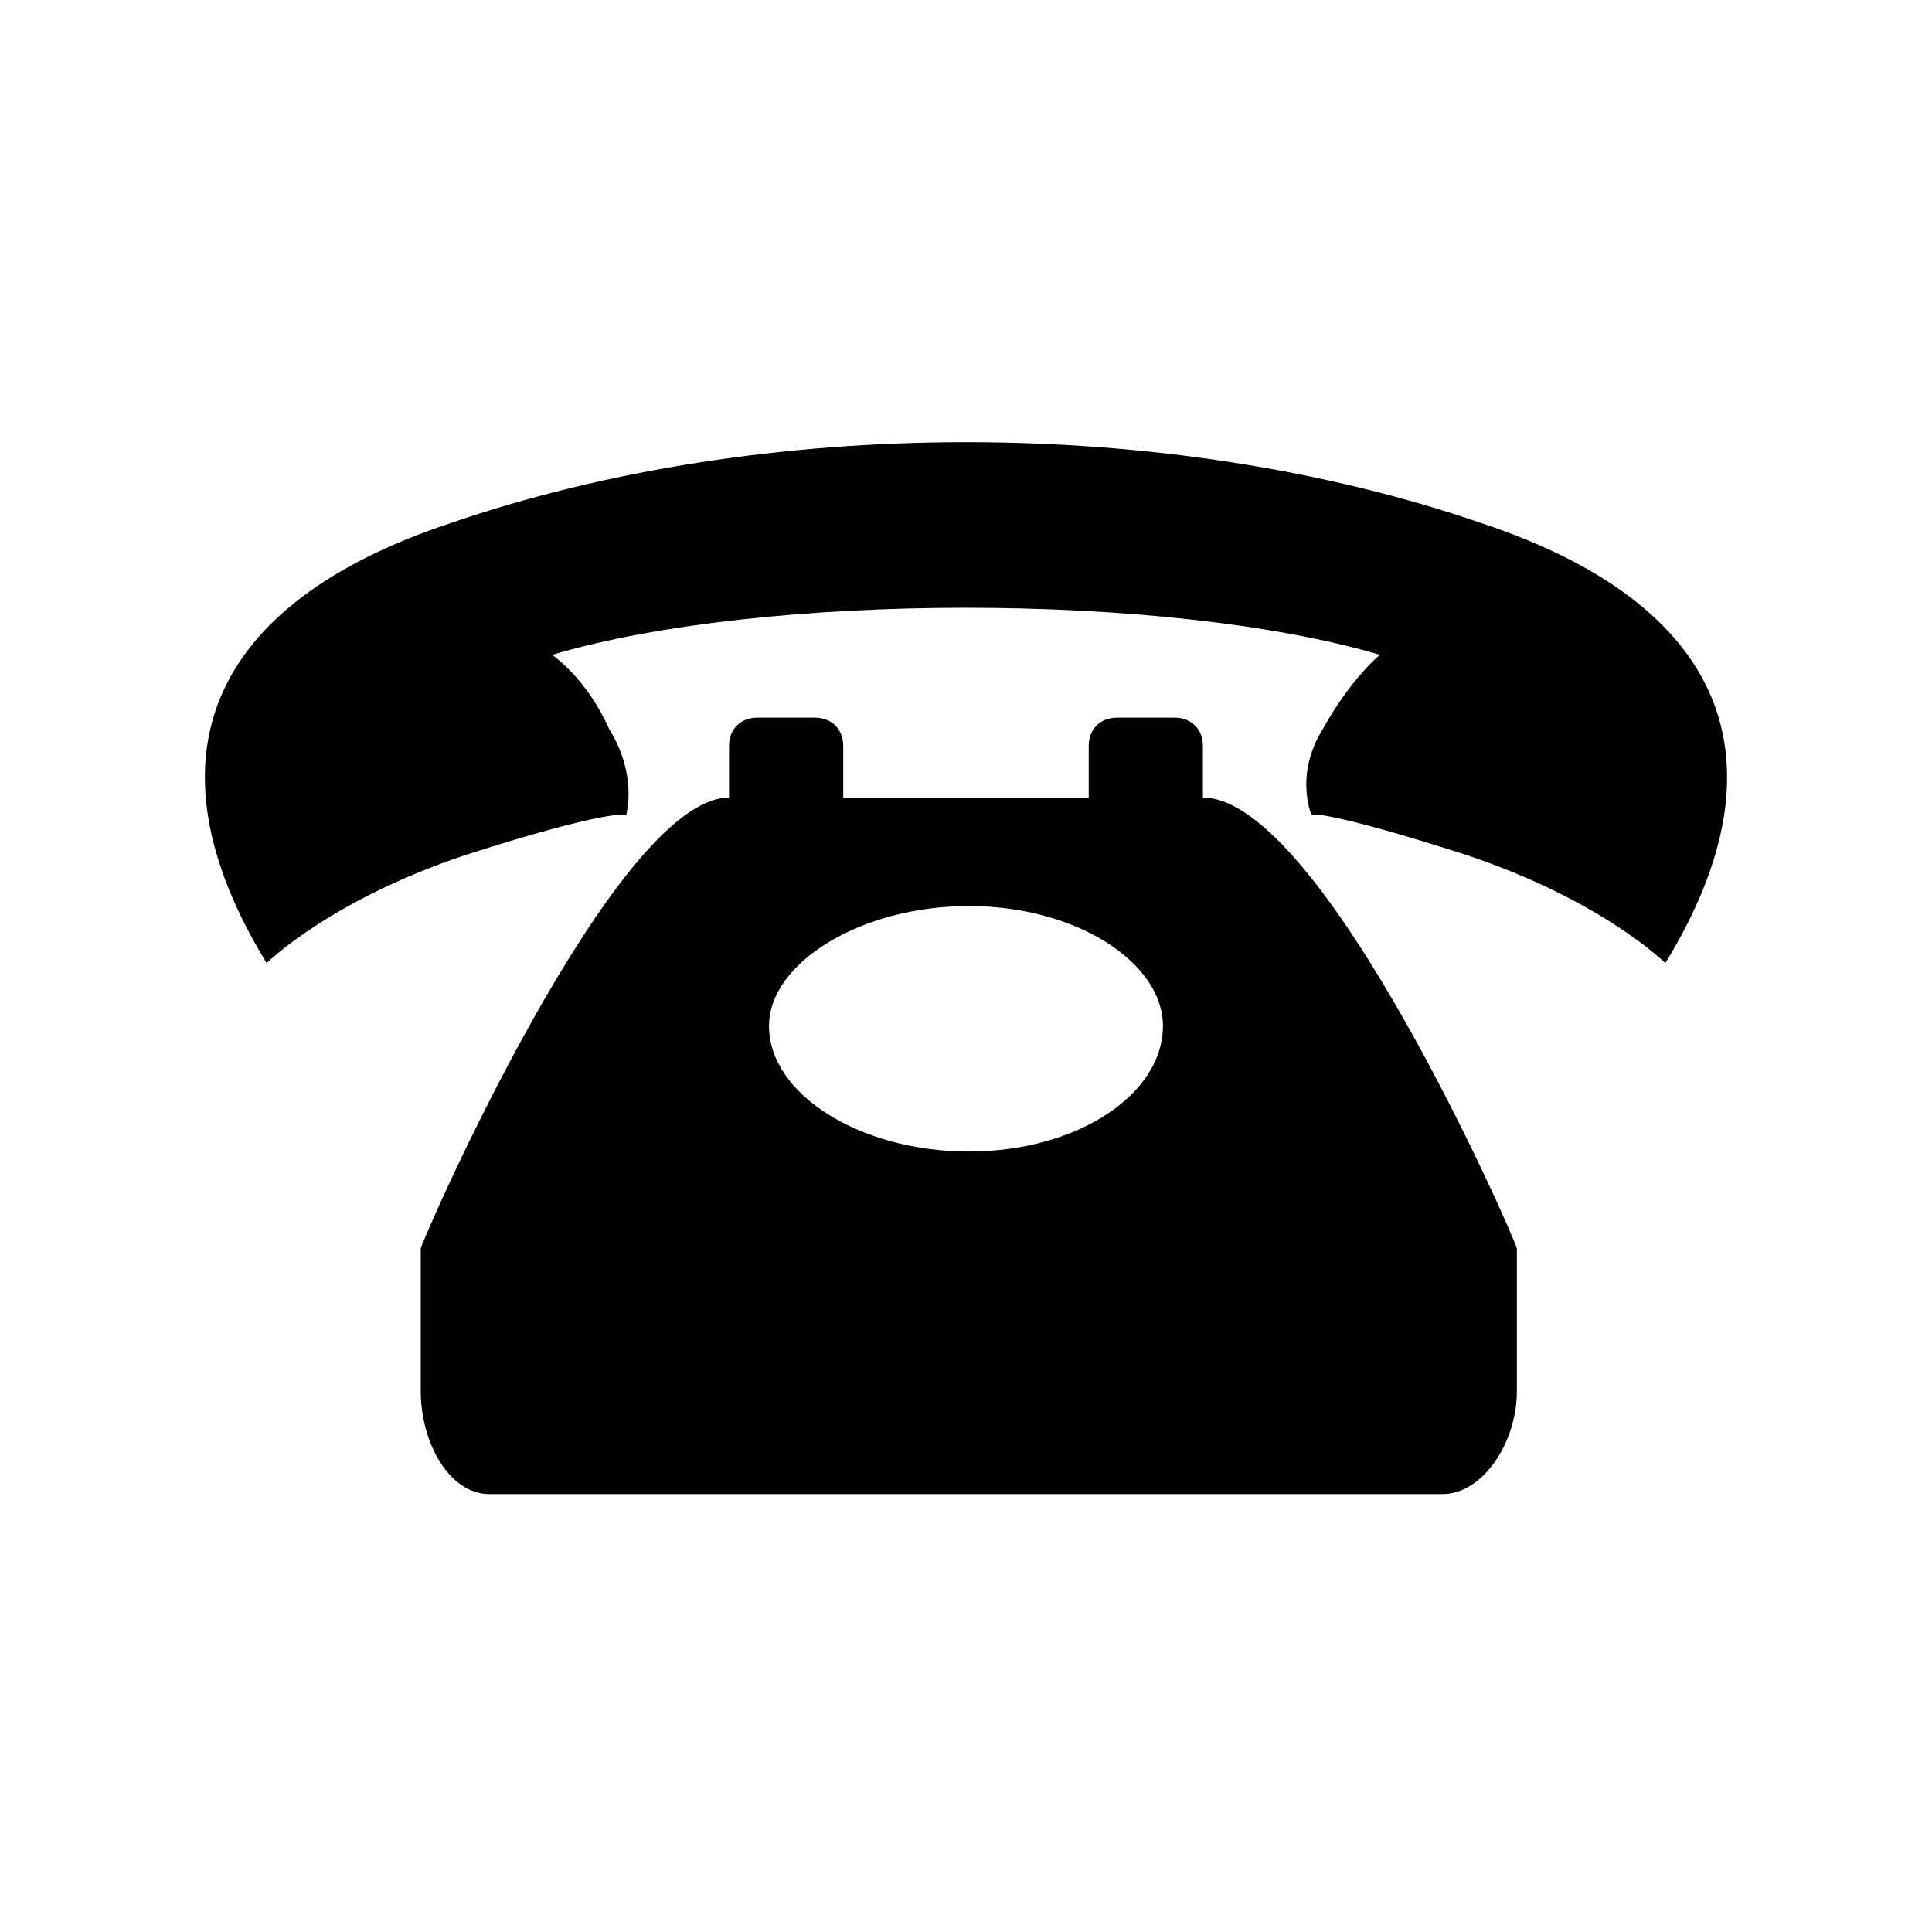
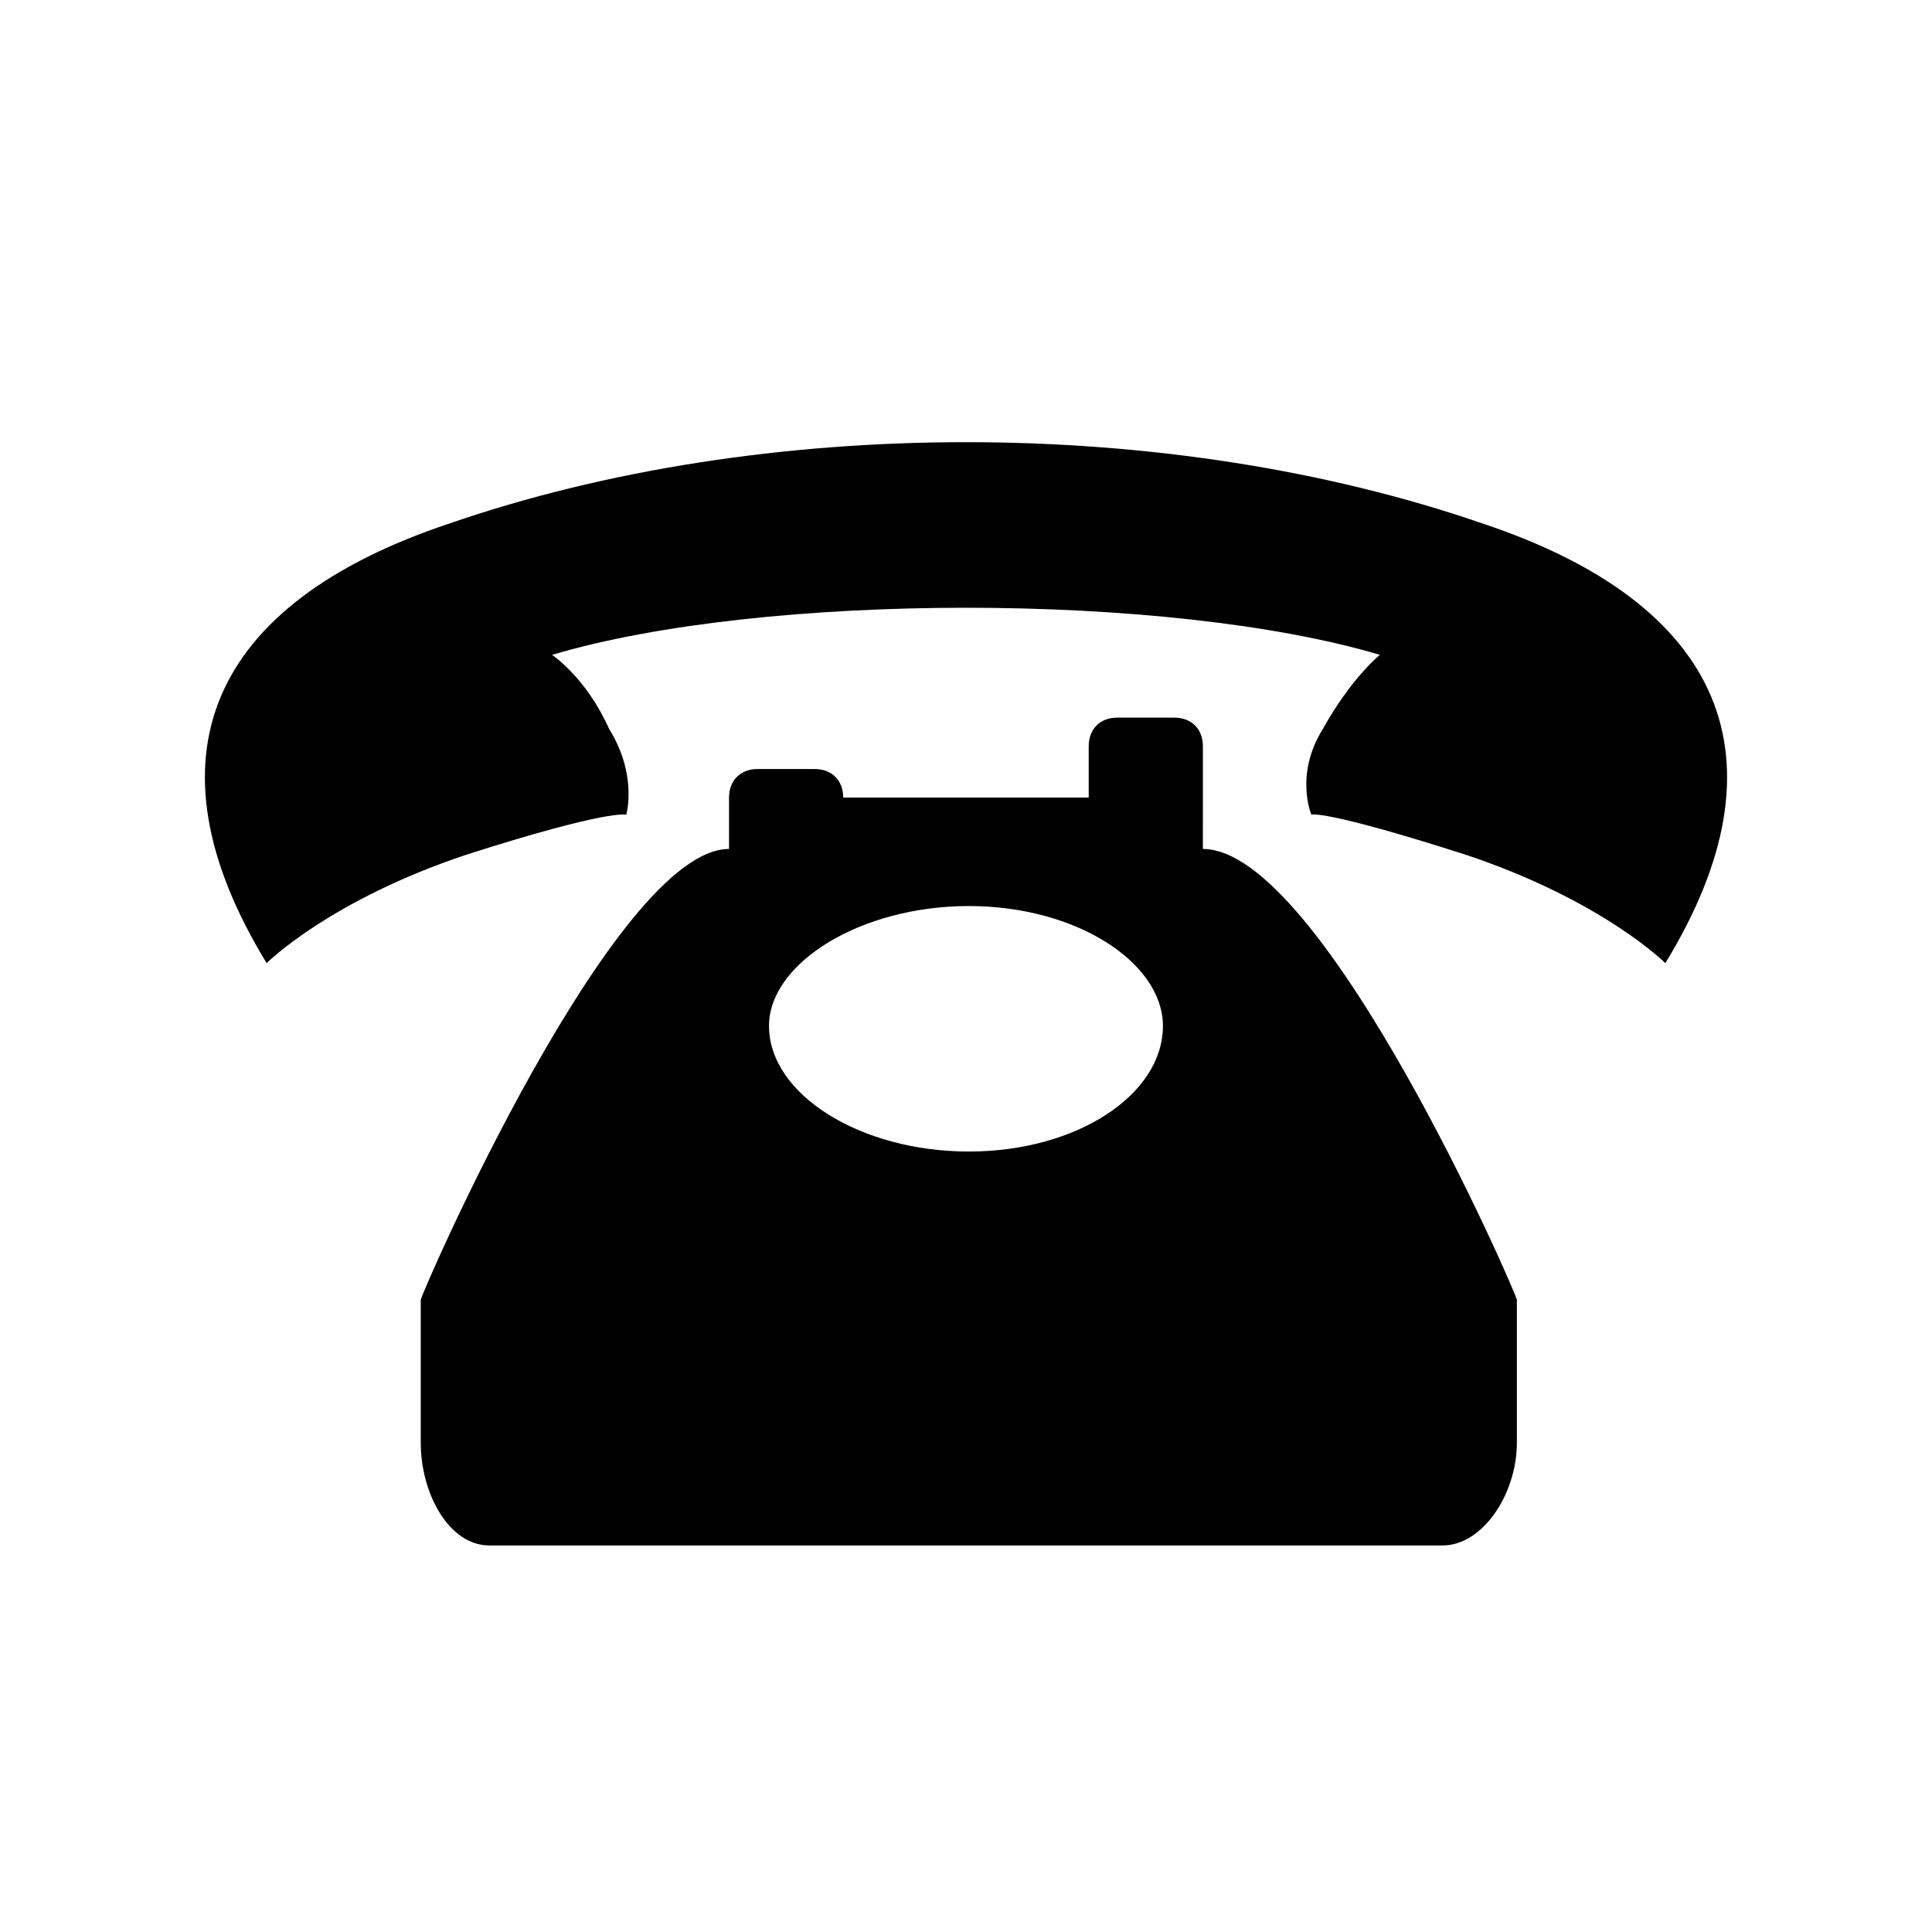
<svg xmlns="http://www.w3.org/2000/svg" fill="#000000" width="800px" height="800px" version="1.1" viewBox="144 144 512 512">
-   <path d="m214.66 399.24s16.641-16.641 52.953-28.746c37.824-12.105 42.363-10.59 42.363-10.59s3.027-10.59-4.539-22.695c-6.051-13.617-15.129-19.668-15.129-19.668 55.98-16.641 163.4-16.641 219.38 0 0 0-7.566 6.051-15.129 19.668-7.566 12.105-3.027 22.695-3.027 22.695s3.027-1.512 40.848 10.59c36.312 12.105 52.953 28.746 52.953 28.746 33.285-54.465 15.129-95.316-48.414-116.5-83.211-28.746-190.63-28.746-273.84 0-63.543 21.18-81.699 62.031-48.414 116.5zm248.12-43.875v-13.617c0-4.539-3.027-7.566-7.566-7.566h-15.129c-4.539 0-7.566 3.027-7.566 7.566v13.617h-65.055v-13.617c0-4.539-3.027-7.566-7.566-7.566h-15.129c-4.539 0-7.566 3.027-7.566 7.566v13.617c-30.258 0-81.699 118.01-81.699 119.52v37.824c0 13.617 7.566 27.234 18.156 27.234h252.66c10.59 0 19.668-13.617 19.668-27.234v-37.824c0-1.512-51.441-119.52-83.211-119.52zm-62.031 28.746c28.746 0 51.441 15.129 51.441 31.773 0 18.156-22.695 33.285-51.441 33.285s-52.953-15.129-52.953-33.285c0-16.641 24.207-31.773 52.953-31.773z" fill-rule="evenodd" />
+   <path d="m214.66 399.24s16.641-16.641 52.953-28.746c37.824-12.105 42.363-10.59 42.363-10.59s3.027-10.59-4.539-22.695c-6.051-13.617-15.129-19.668-15.129-19.668 55.98-16.641 163.4-16.641 219.38 0 0 0-7.566 6.051-15.129 19.668-7.566 12.105-3.027 22.695-3.027 22.695s3.027-1.512 40.848 10.59c36.312 12.105 52.953 28.746 52.953 28.746 33.285-54.465 15.129-95.316-48.414-116.5-83.211-28.746-190.63-28.746-273.84 0-63.543 21.18-81.699 62.031-48.414 116.5zm248.12-43.875v-13.617c0-4.539-3.027-7.566-7.566-7.566h-15.129c-4.539 0-7.566 3.027-7.566 7.566v13.617h-65.055c0-4.539-3.027-7.566-7.566-7.566h-15.129c-4.539 0-7.566 3.027-7.566 7.566v13.617c-30.258 0-81.699 118.01-81.699 119.52v37.824c0 13.617 7.566 27.234 18.156 27.234h252.66c10.59 0 19.668-13.617 19.668-27.234v-37.824c0-1.512-51.441-119.52-83.211-119.52zm-62.031 28.746c28.746 0 51.441 15.129 51.441 31.773 0 18.156-22.695 33.285-51.441 33.285s-52.953-15.129-52.953-33.285c0-16.641 24.207-31.773 52.953-31.773z" fill-rule="evenodd" />
</svg>